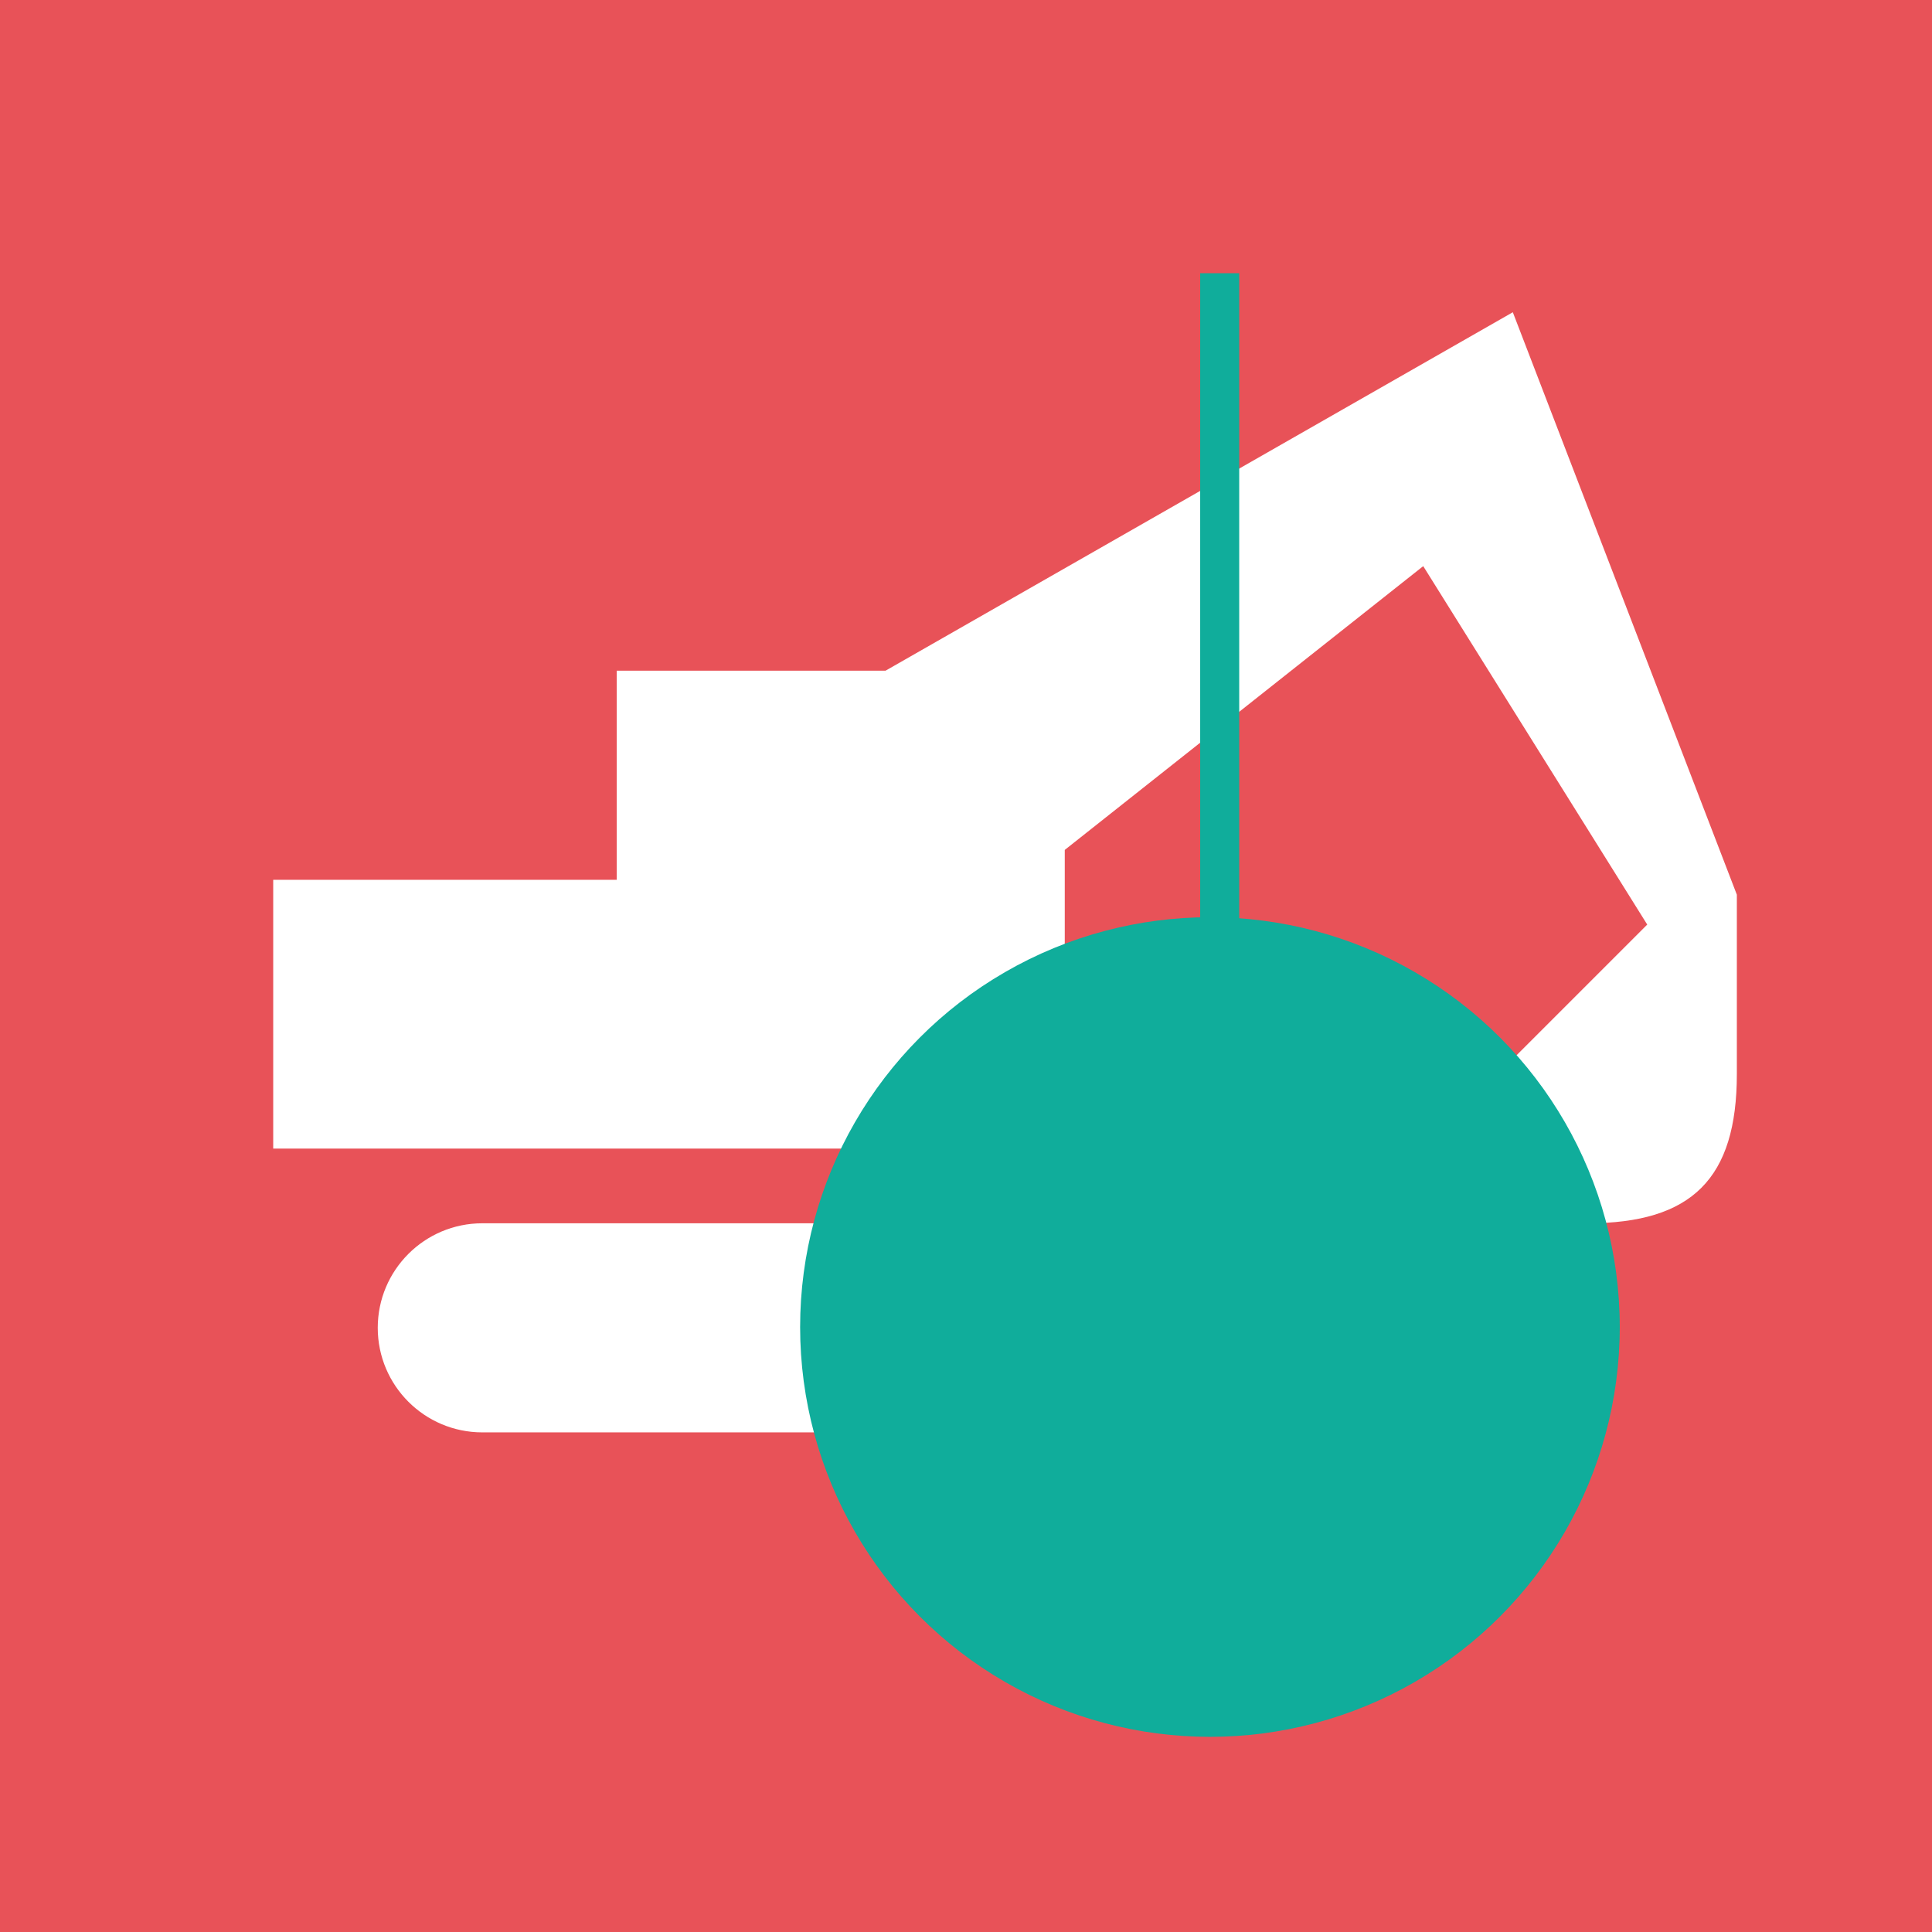
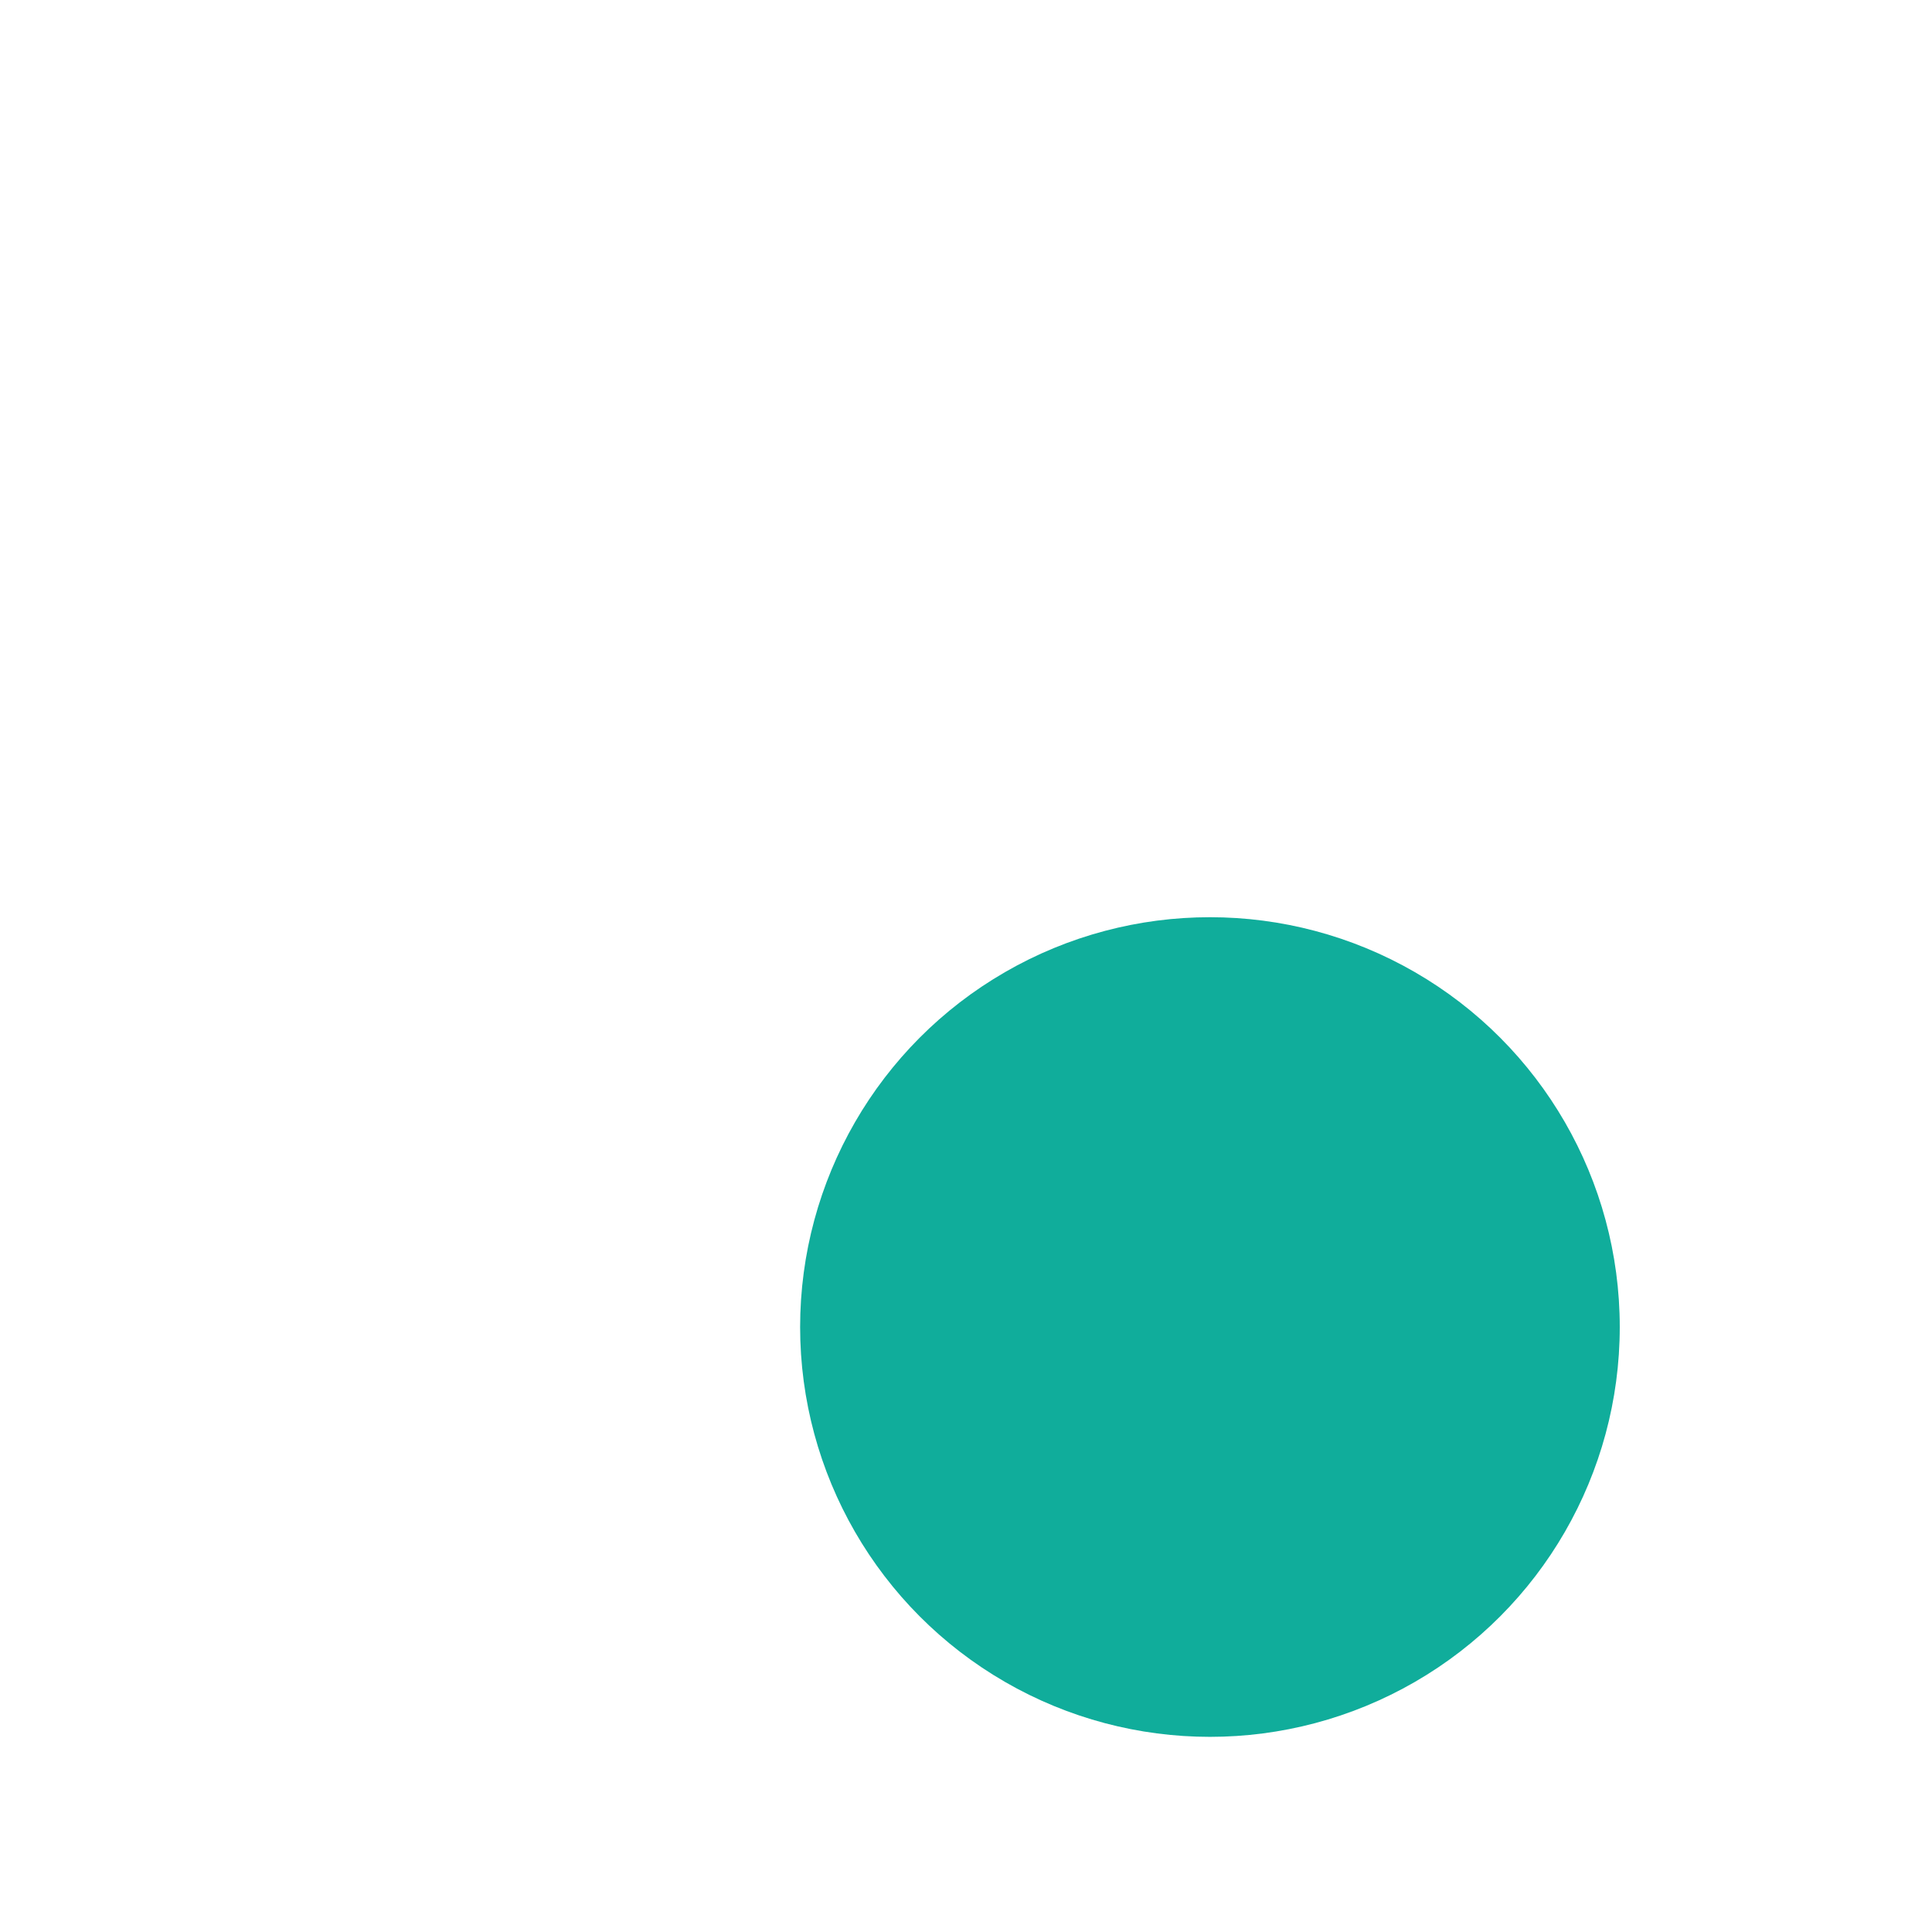
<svg xmlns="http://www.w3.org/2000/svg" width="99px" height="99px" viewBox="0 0 99 99" version="1.1">
  <title>2019</title>
  <desc>Created with Sketch.</desc>
  <g id="2019" stroke="none" stroke-width="1" fill="none" fill-rule="evenodd">
-     <rect fill="#E85258" x="0" y="0" width="99" height="99" />
    <g id="Group-76" transform="translate(14, 15)">
      <g id="Group-48">
-         <path d="M63.52,1 L75,30.847 L75,40.031 C75,45.388 72.704,47.684 67.347,47.684 L55.102,47.684 L70.408,32.378 L58.929,14.01 L40.561,28.551 L40.561,43.857 L0,43.857 L0,30.082 L17.602,30.082 L17.602,19.367 L31.378,19.367 L63.52,1 Z M43.622,47.684 C46.581,47.684 48.98,50.082 48.98,53.041 C48.98,55.999 46.581,58.398 43.622,58.398 L10.714,58.398 C7.756,58.398 5.357,55.999 5.357,53.041 C5.357,50.082 7.756,47.684 10.714,47.684 L43.622,47.684 Z" id="Combined-Shape" fill="#FFFFFF" fill-rule="nonzero" />
        <circle id="Oval" fill="#10AD9B" style="mix-blend-mode: darken;" cx="48" cy="53" r="21" />
-         <path d="M48.5,31.5 L48.5,0" id="Line-3" stroke="#10AD9B" stroke-width="2" style="mix-blend-mode: darken;" stroke-linecap="square" />
      </g>
    </g>
  </g>
</svg>